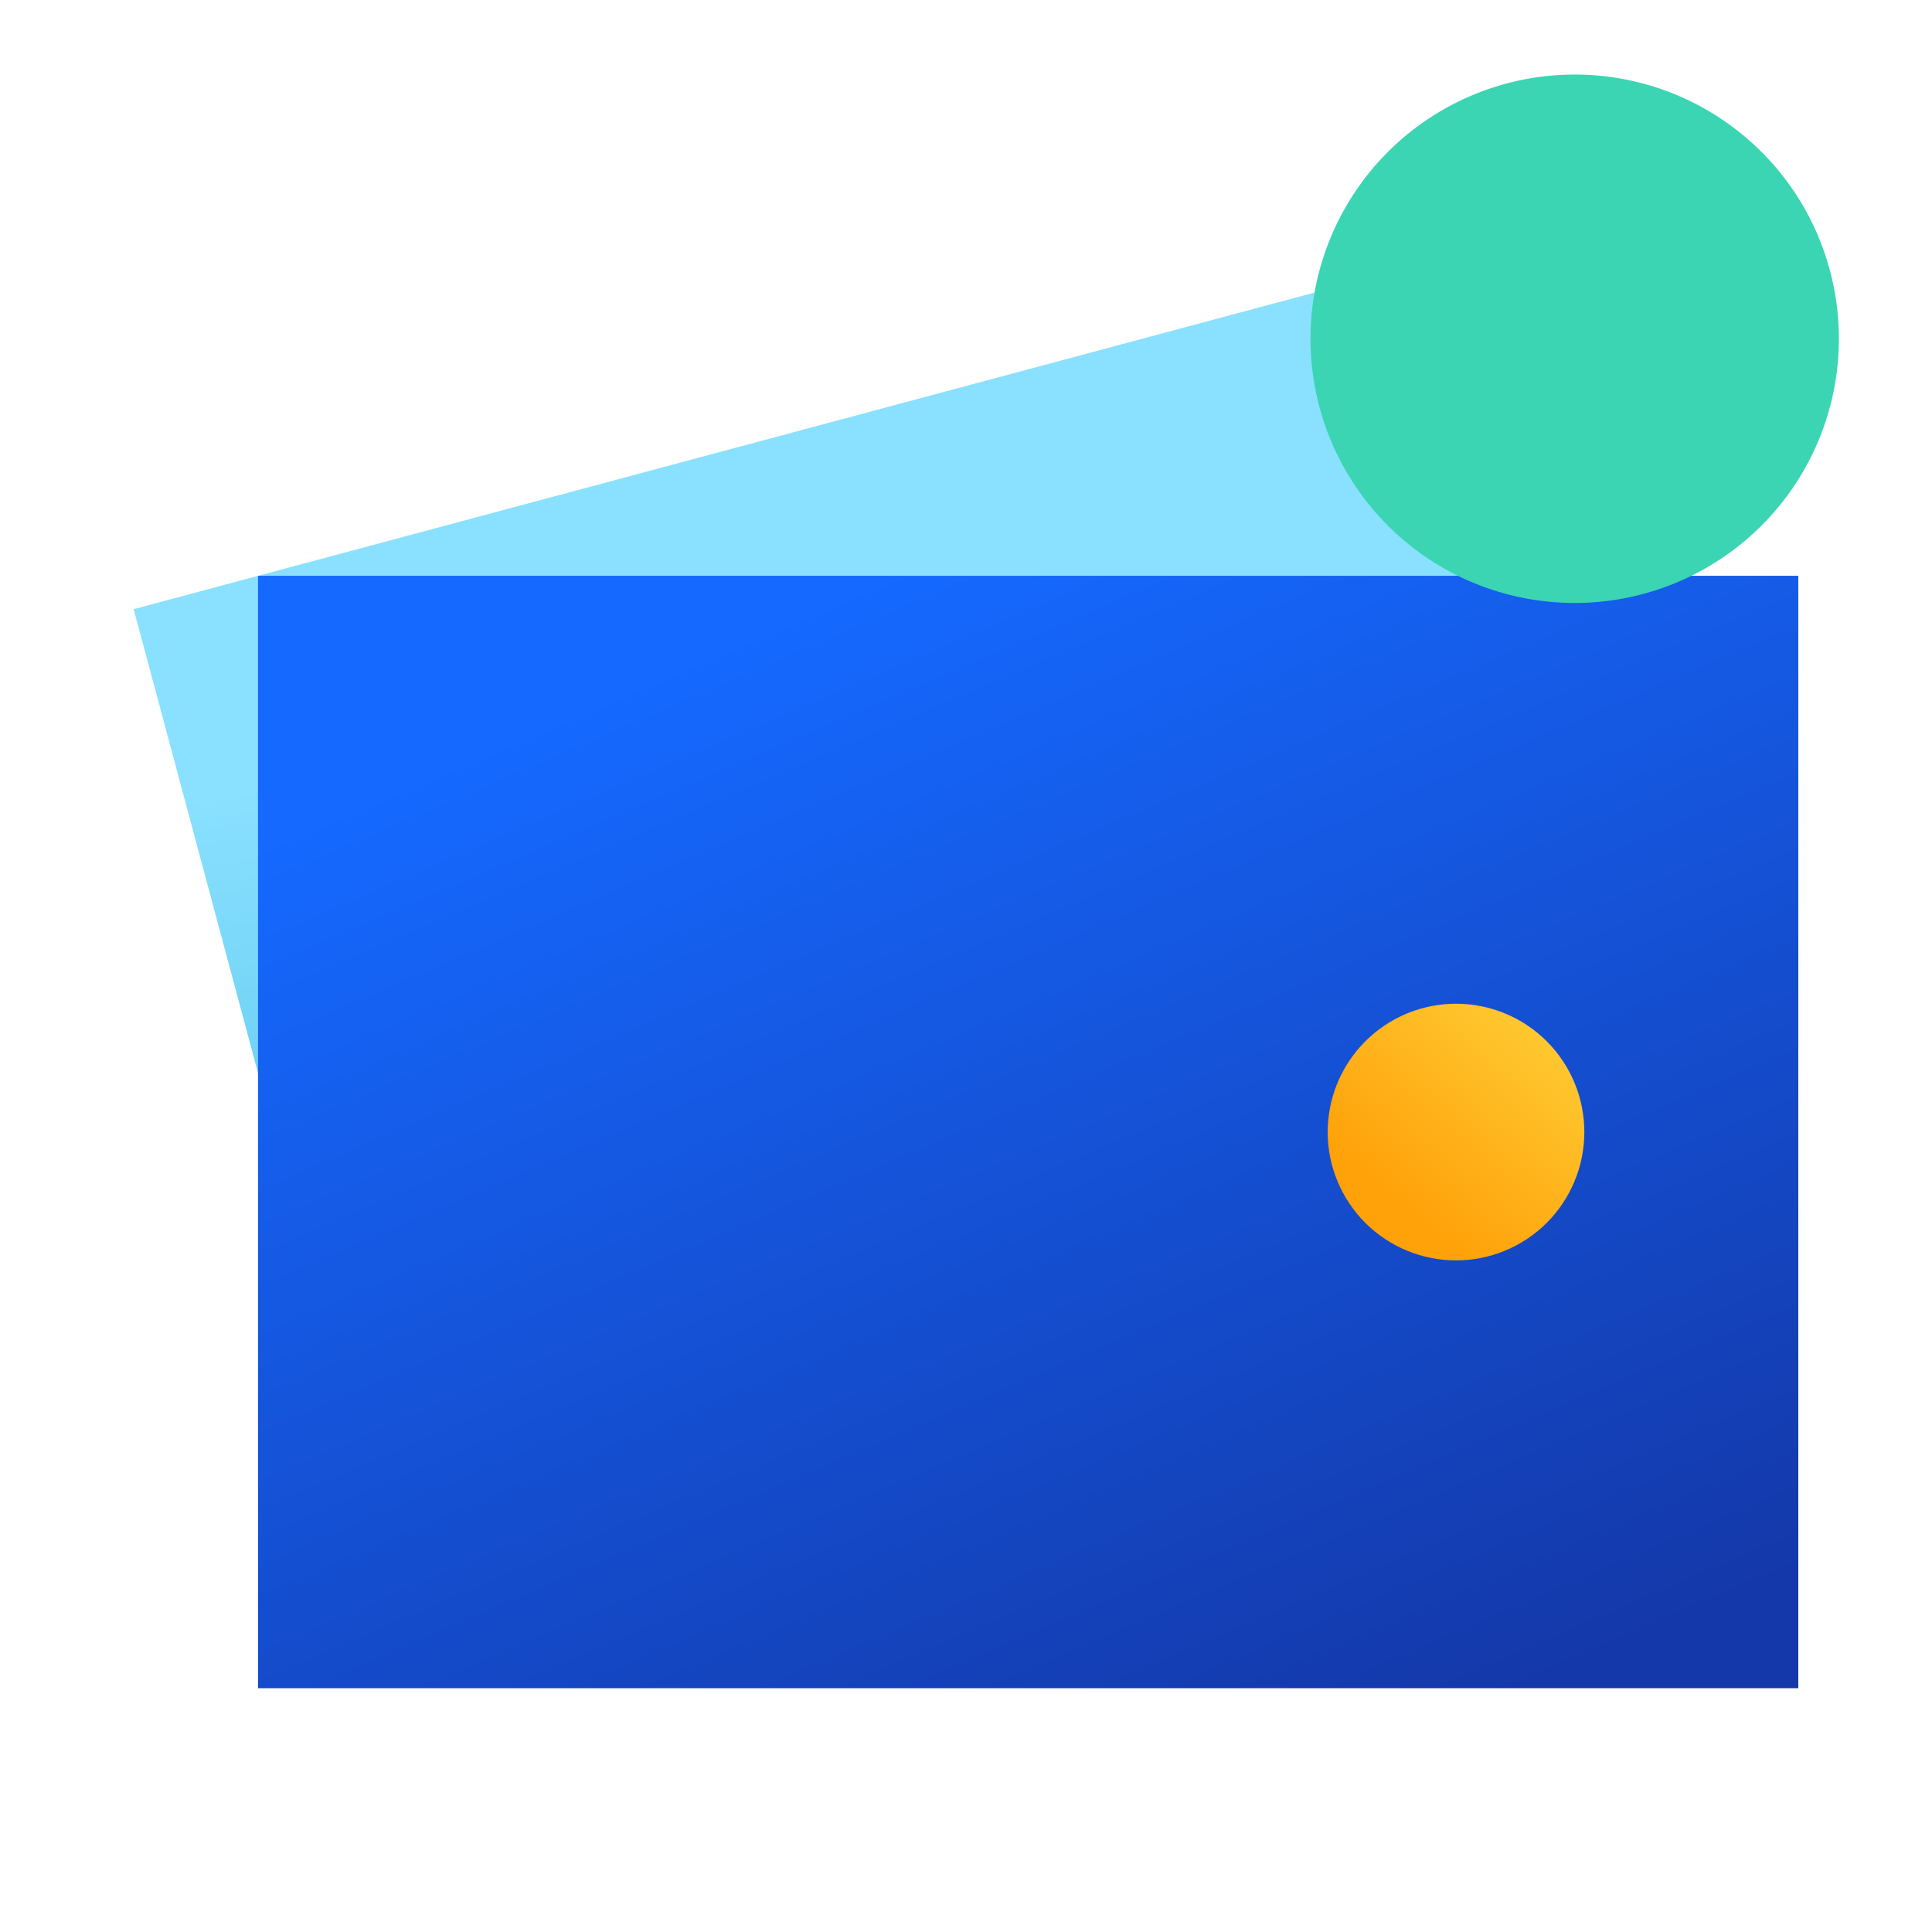
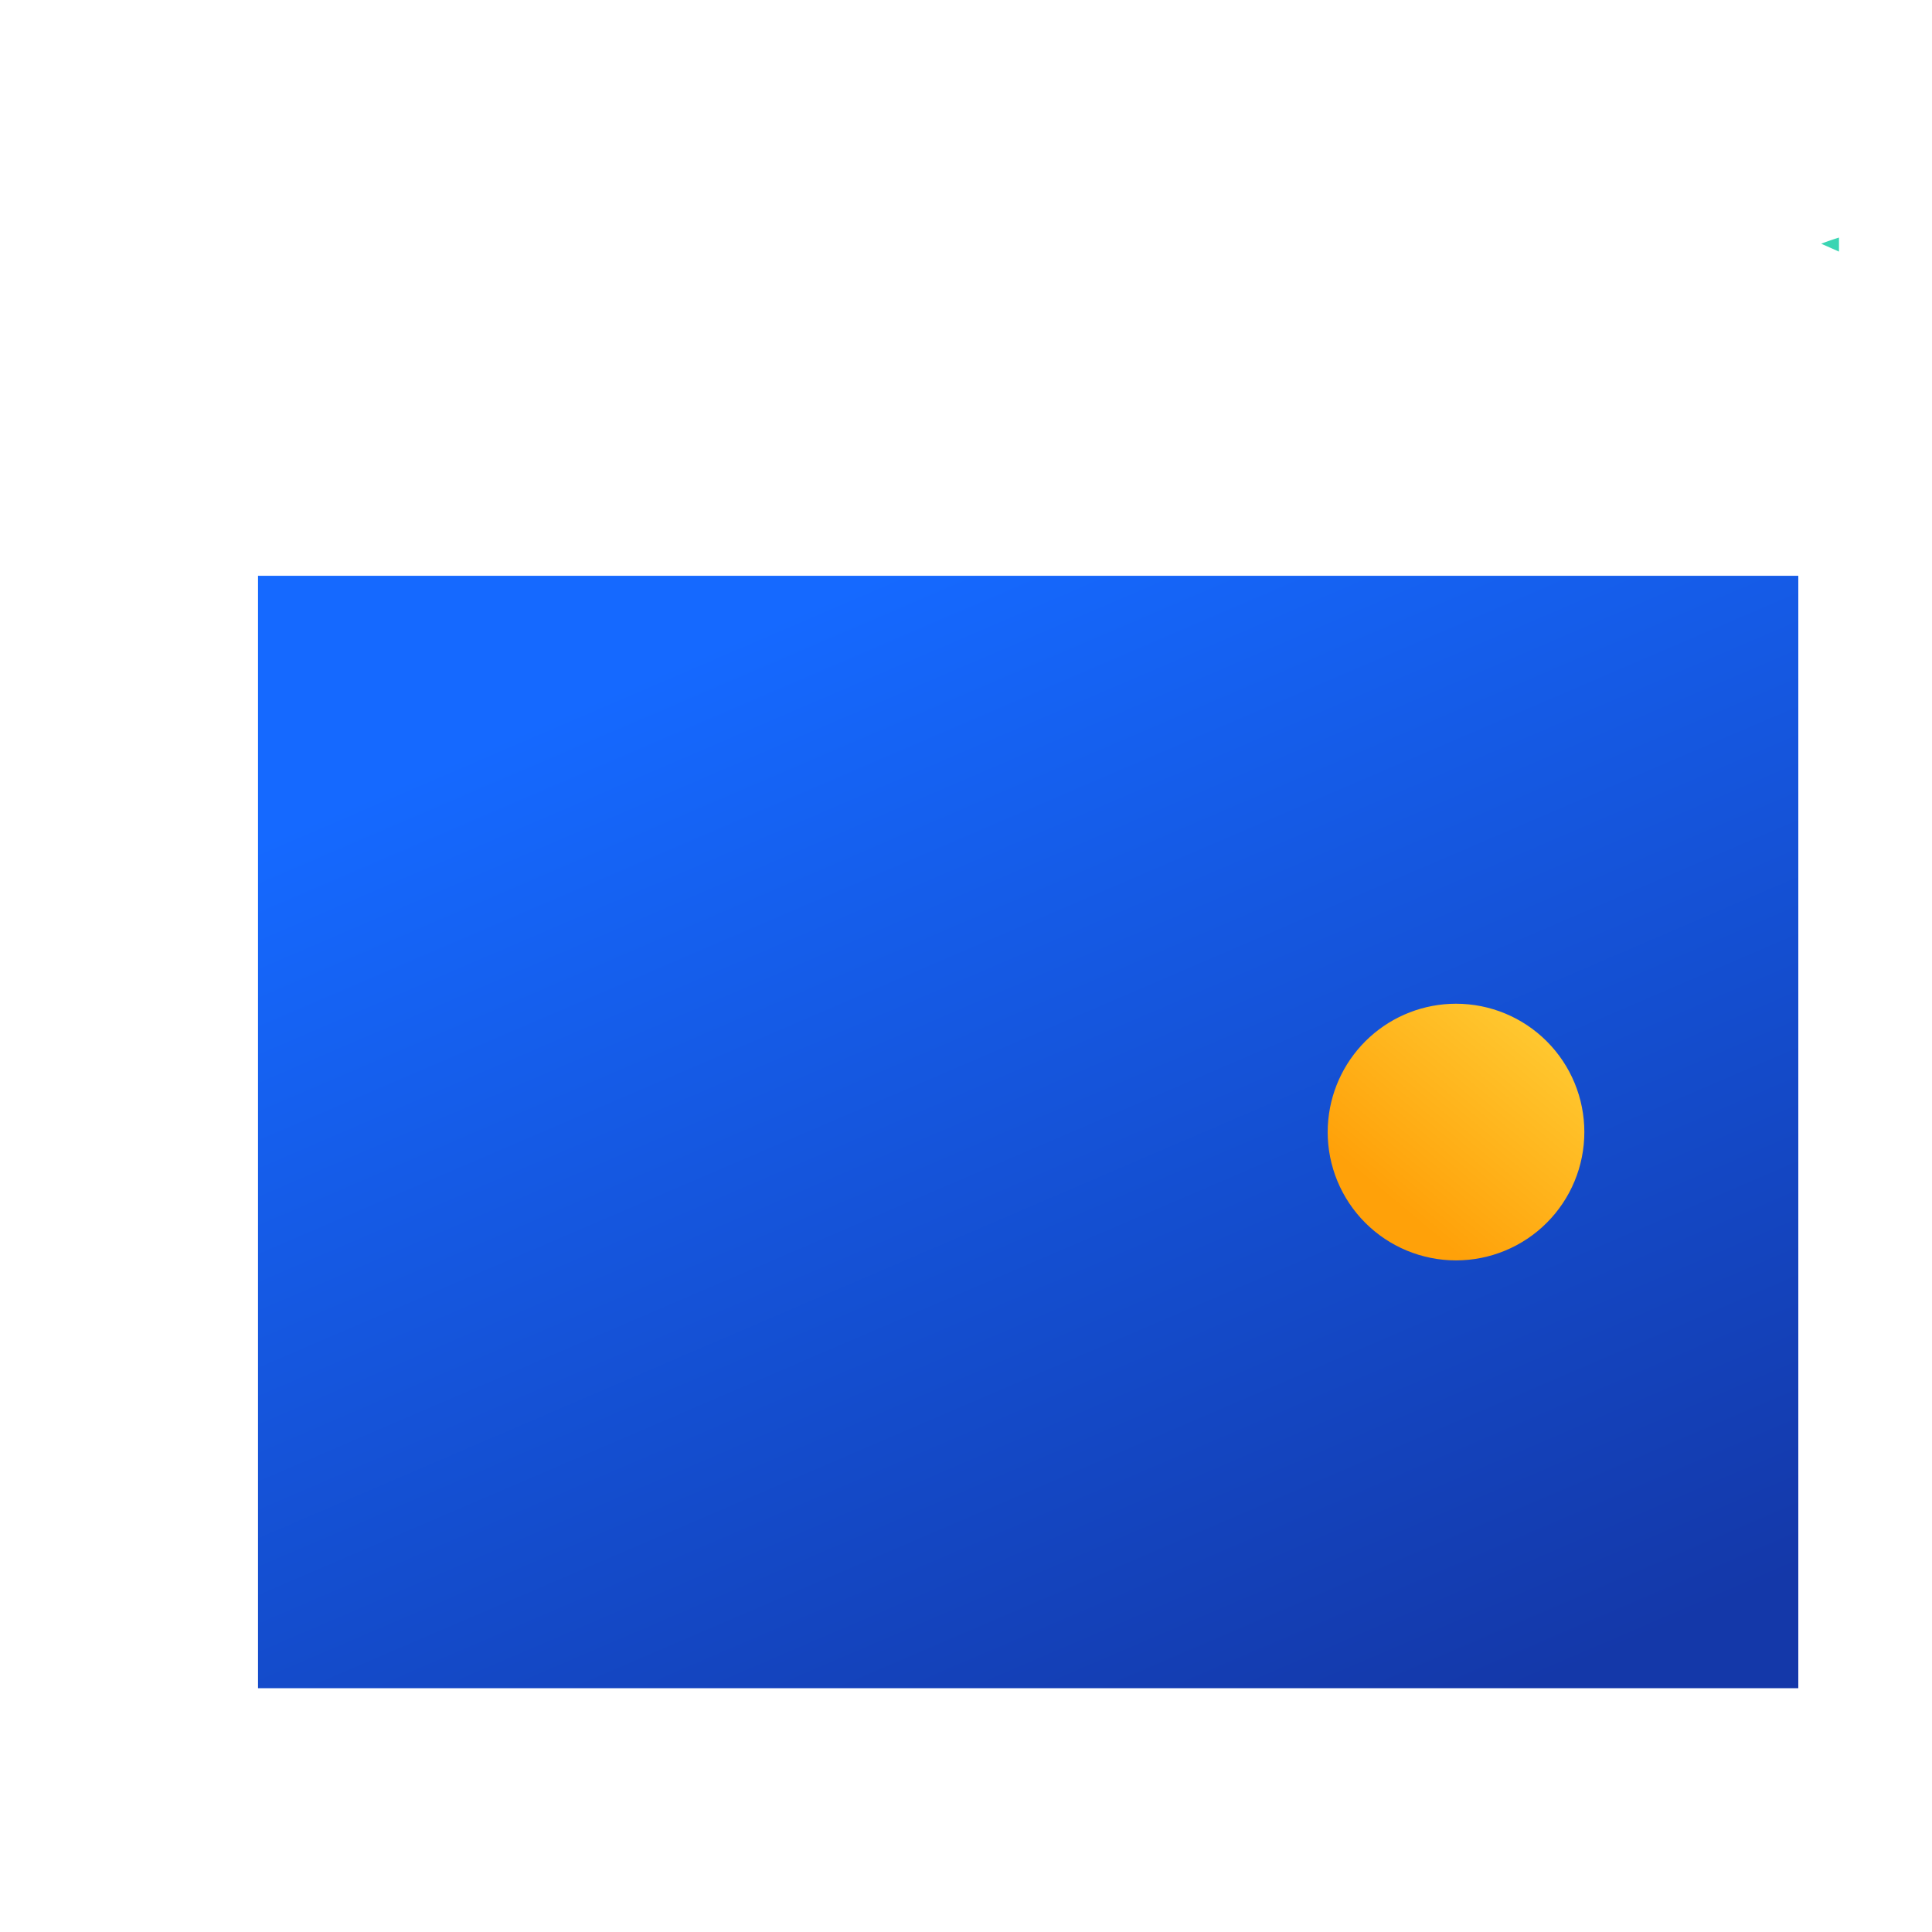
<svg xmlns="http://www.w3.org/2000/svg" id="组_24931" data-name="组 24931" width="40" height="40" viewBox="0 0 40 40">
  <defs>
    <style>
      .cls-1 {
        fill: none;
      }

      .cls-2 {
        clip-path: url(#clip-path);
      }

      .cls-3 {
        opacity: 0;
      }

      .cls-4 {
        fill: #fff;
      }

      .cls-5 {
        clip-path: url(#clip-path-4);
      }

      .cls-6 {
        fill: url(#linear-gradient);
      }

      .cls-7 {
        clip-path: url(#clip-path-5);
      }

      .cls-8 {
        fill: url(#linear-gradient-2);
      }

      .cls-9 {
        clip-path: url(#clip-path-6);
      }

      .cls-10 {
        fill: url(#linear-gradient-3);
      }

      .cls-11 {
        mix-blend-mode: multiply;
        isolation: isolate;
      }

      .cls-12 {
        clip-path: url(#clip-path-8);
      }

      .cls-13 {
        fill: #3bd5b3;
        fill-rule: evenodd;
      }
    </style>
    <clipPath id="clip-path">
      <rect id="矩形_8070" data-name="矩形 8070" class="cls-1" width="40" height="40" />
    </clipPath>
    <clipPath id="clip-path-4">
-       <rect id="矩形_8064" data-name="矩形 8064" class="cls-1" width="29.232" height="19.543" transform="matrix(0.966, -0.259, 0.259, 0.966, 0, 7.565)" />
-     </clipPath>
+       </clipPath>
    <linearGradient id="linear-gradient" x1="0.67" y1="0.314" x2="0.784" y2="0.932" gradientUnits="objectBoundingBox">
      <stop offset="0" stop-color="#8ae0ff" />
      <stop offset="1" stop-color="#40bae2" />
    </linearGradient>
    <clipPath id="clip-path-5">
      <rect id="矩形_8066" data-name="矩形 8066" class="cls-1" width="31.89" height="23.032" />
    </clipPath>
    <linearGradient id="linear-gradient-2" x1="0.79" y1="1.028" x2="0.232" y2="0.096" gradientUnits="objectBoundingBox">
      <stop offset="0" stop-color="#1438a9" />
      <stop offset="1" stop-color="#1569ff" />
    </linearGradient>
    <clipPath id="clip-path-6">
      <path id="路径_39712" data-name="路径 39712" class="cls-1" d="M41.244,33.567a2.657,2.657,0,1,0,2.906-2.383c-.089-.009-.177-.013-.265-.013a2.658,2.658,0,0,0-2.641,2.4" transform="translate(-41.231 -31.171)" />
    </clipPath>
    <linearGradient id="linear-gradient-3" x1="0.922" y1="0.105" x2="0.324" y2="0.804" gradientUnits="objectBoundingBox">
      <stop offset="0" stop-color="#ffcb33" />
      <stop offset="1" stop-color="#ffa109" />
    </linearGradient>
    <clipPath id="clip-path-8">
      <rect id="矩形_8068" data-name="矩形 8068" class="cls-1" width="10.944" height="10.944" />
    </clipPath>
  </defs>
  <g id="组_24930" data-name="组 24930" class="cls-2">
    <g id="组_24918" data-name="组 24918">
      <g id="组_24917" data-name="组 24917" class="cls-2">
        <g id="组_24916" data-name="组 24916" class="cls-3">
          <g id="组_24915" data-name="组 24915">
            <g id="组_24914" data-name="组 24914" class="cls-2">
              <rect id="矩形_8060" data-name="矩形 8060" class="cls-4" width="40" height="40" />
            </g>
          </g>
        </g>
      </g>
    </g>
    <g id="组_24920" data-name="组 24920" transform="translate(2.767 5.047)">
      <g id="组_24919" data-name="组 24919" class="cls-5">
        <rect id="矩形_8063" data-name="矩形 8063" class="cls-6" width="33.294" height="26.443" transform="translate(0 0)" />
      </g>
    </g>
    <g id="组_24922" data-name="组 24922" transform="translate(5.342 11.921)">
      <g id="组_24921" data-name="组 24921" class="cls-7">
        <rect id="矩形_8065" data-name="矩形 8065" class="cls-8" width="31.89" height="23.032" transform="translate(0 0)" />
      </g>
    </g>
    <g id="组_24924" data-name="组 24924" transform="translate(27.488 20.781)">
      <g id="组_24923" data-name="组 24923" class="cls-9">
        <rect id="矩形_8067" data-name="矩形 8067" class="cls-10" width="5.578" height="5.447" transform="translate(-0.132)" />
      </g>
    </g>
    <g id="组_24929" data-name="组 24929">
      <g id="组_24928" data-name="组 24928" class="cls-2">
        <g id="组_24927" data-name="组 24927" class="cls-11" transform="translate(27.13 1.543)">
          <g id="组_24926" data-name="组 24926">
            <g id="组_24925" data-name="组 24925" class="cls-12">
-               <path id="路径_39713" data-name="路径 39713" class="cls-13" d="M51.271,5.818A5.47,5.47,0,1,1,44.2,2.682a5.47,5.47,0,0,1,7.072,3.136" transform="translate(-40.695 -2.315)" />
+               <path id="路径_39713" data-name="路径 39713" class="cls-13" d="M51.271,5.818a5.47,5.47,0,0,1,7.072,3.136" transform="translate(-40.695 -2.315)" />
            </g>
          </g>
        </g>
      </g>
    </g>
  </g>
</svg>